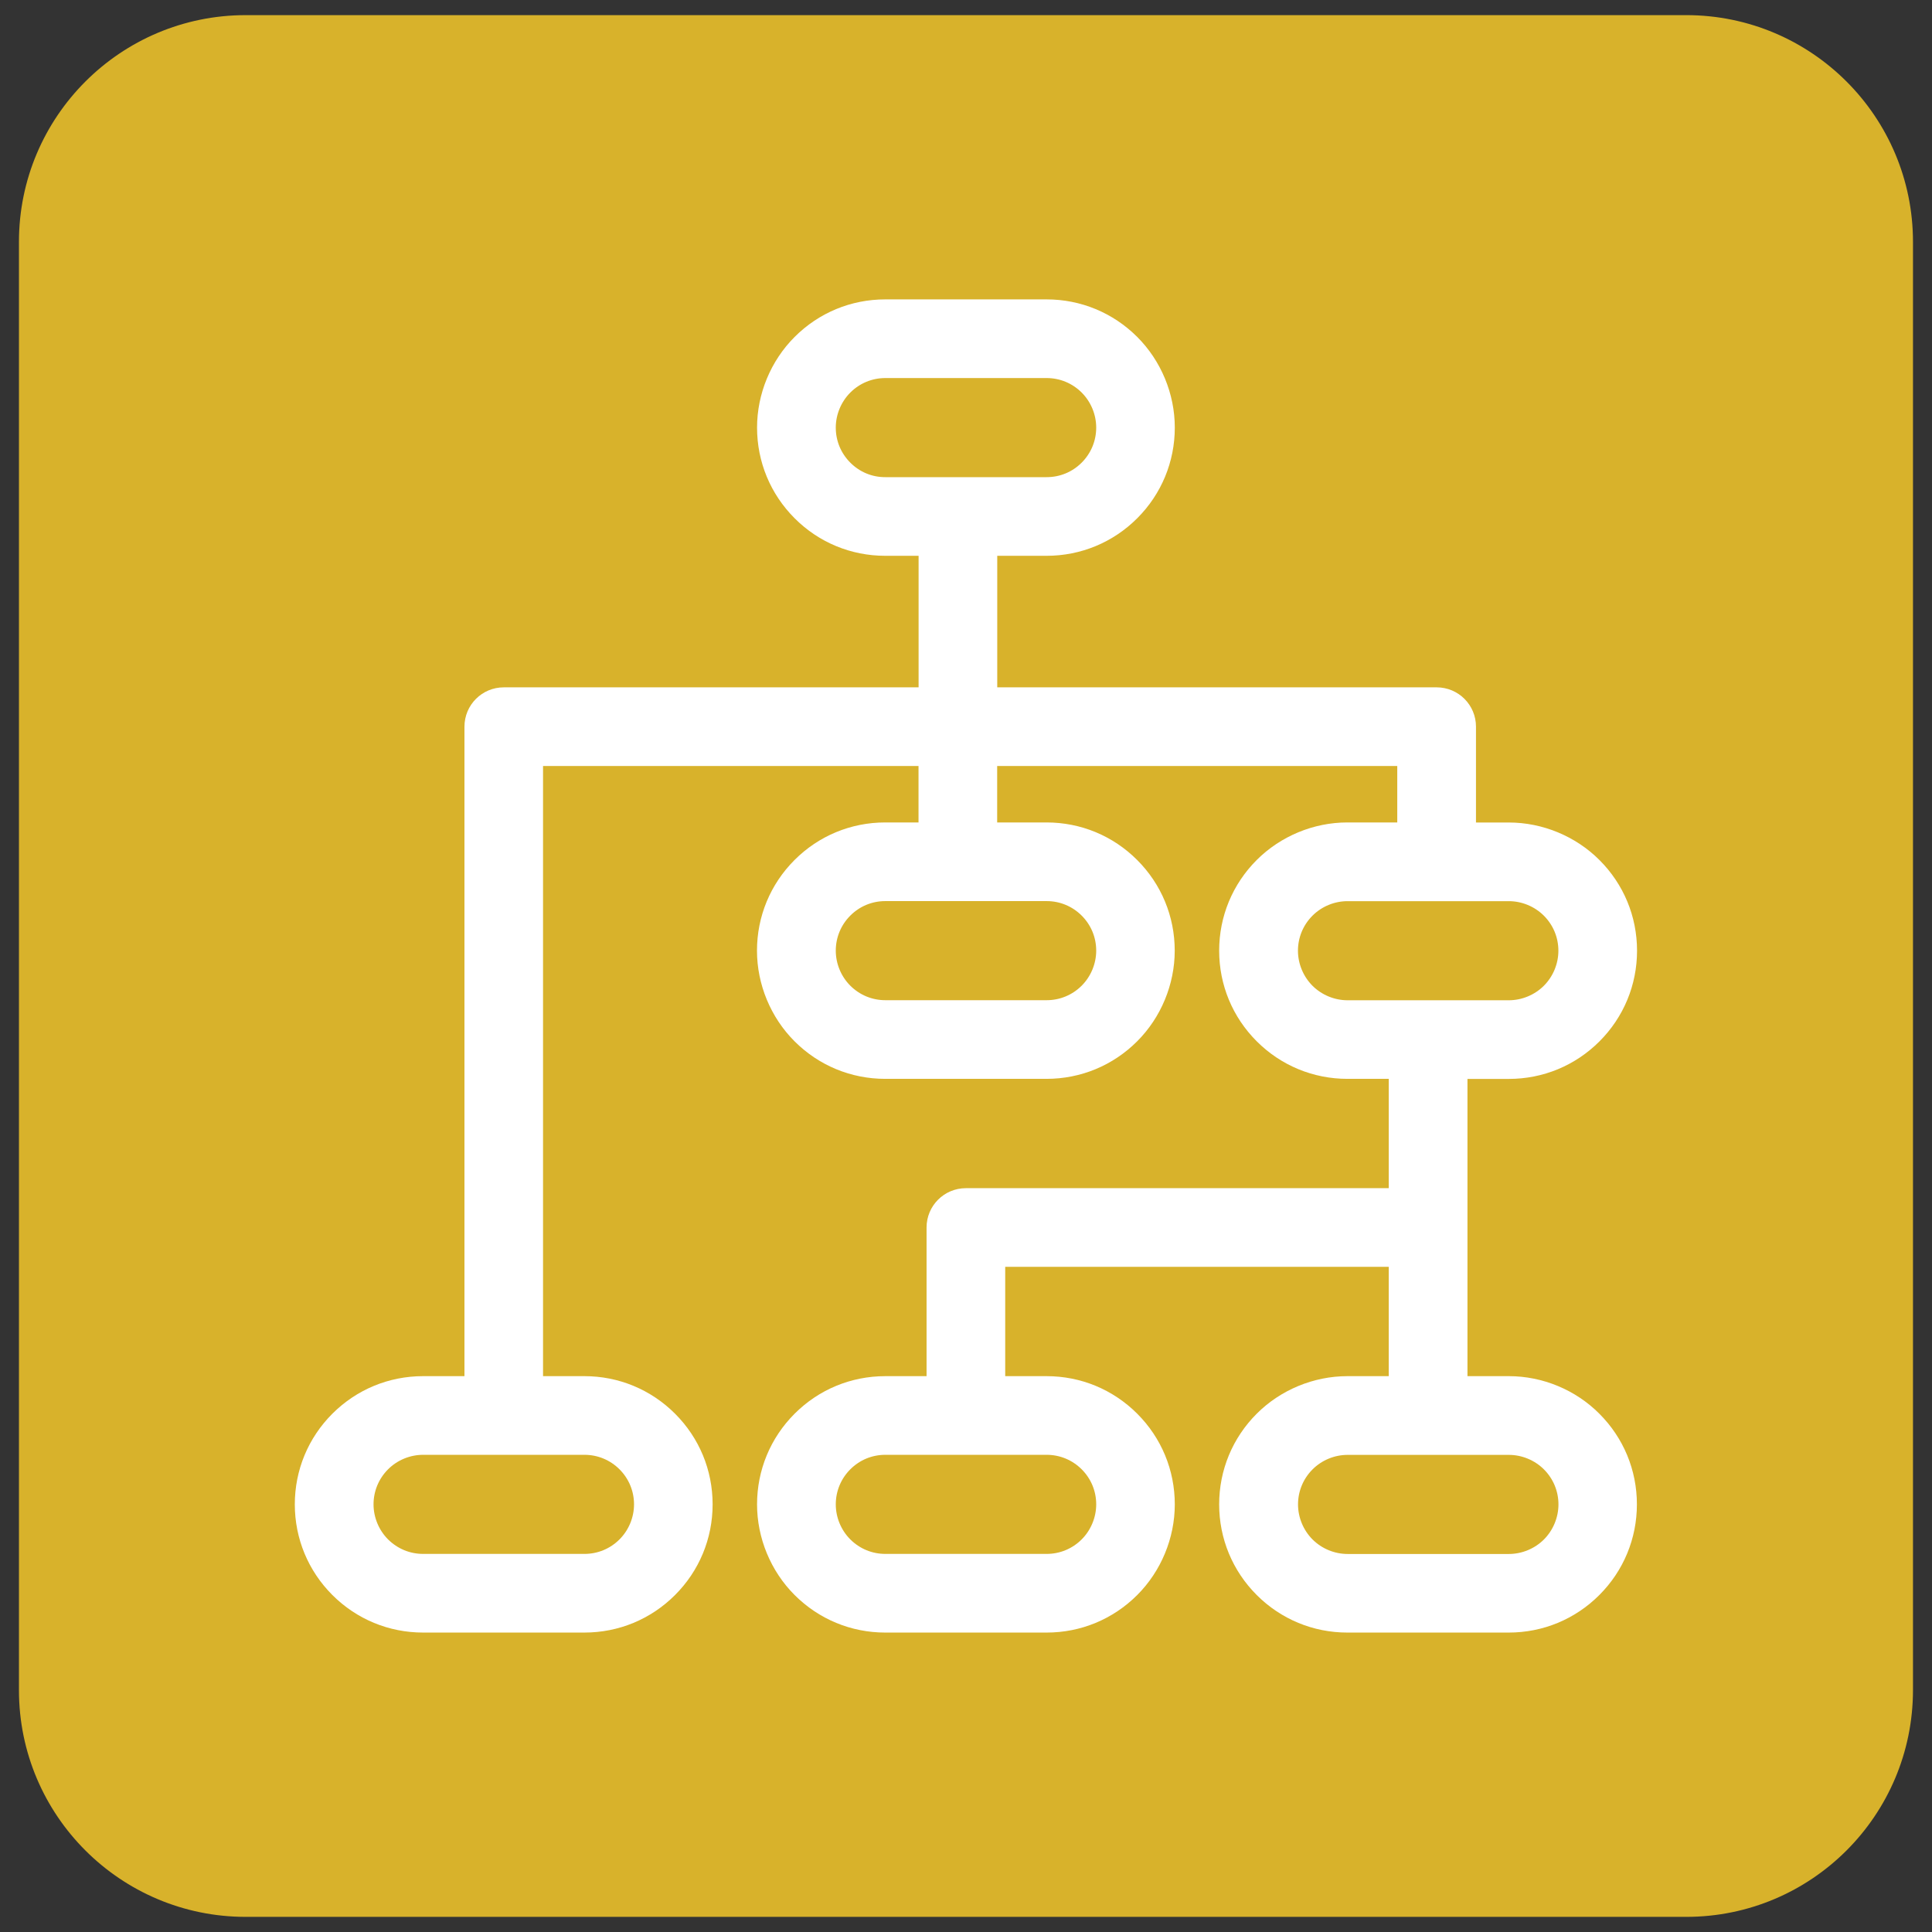
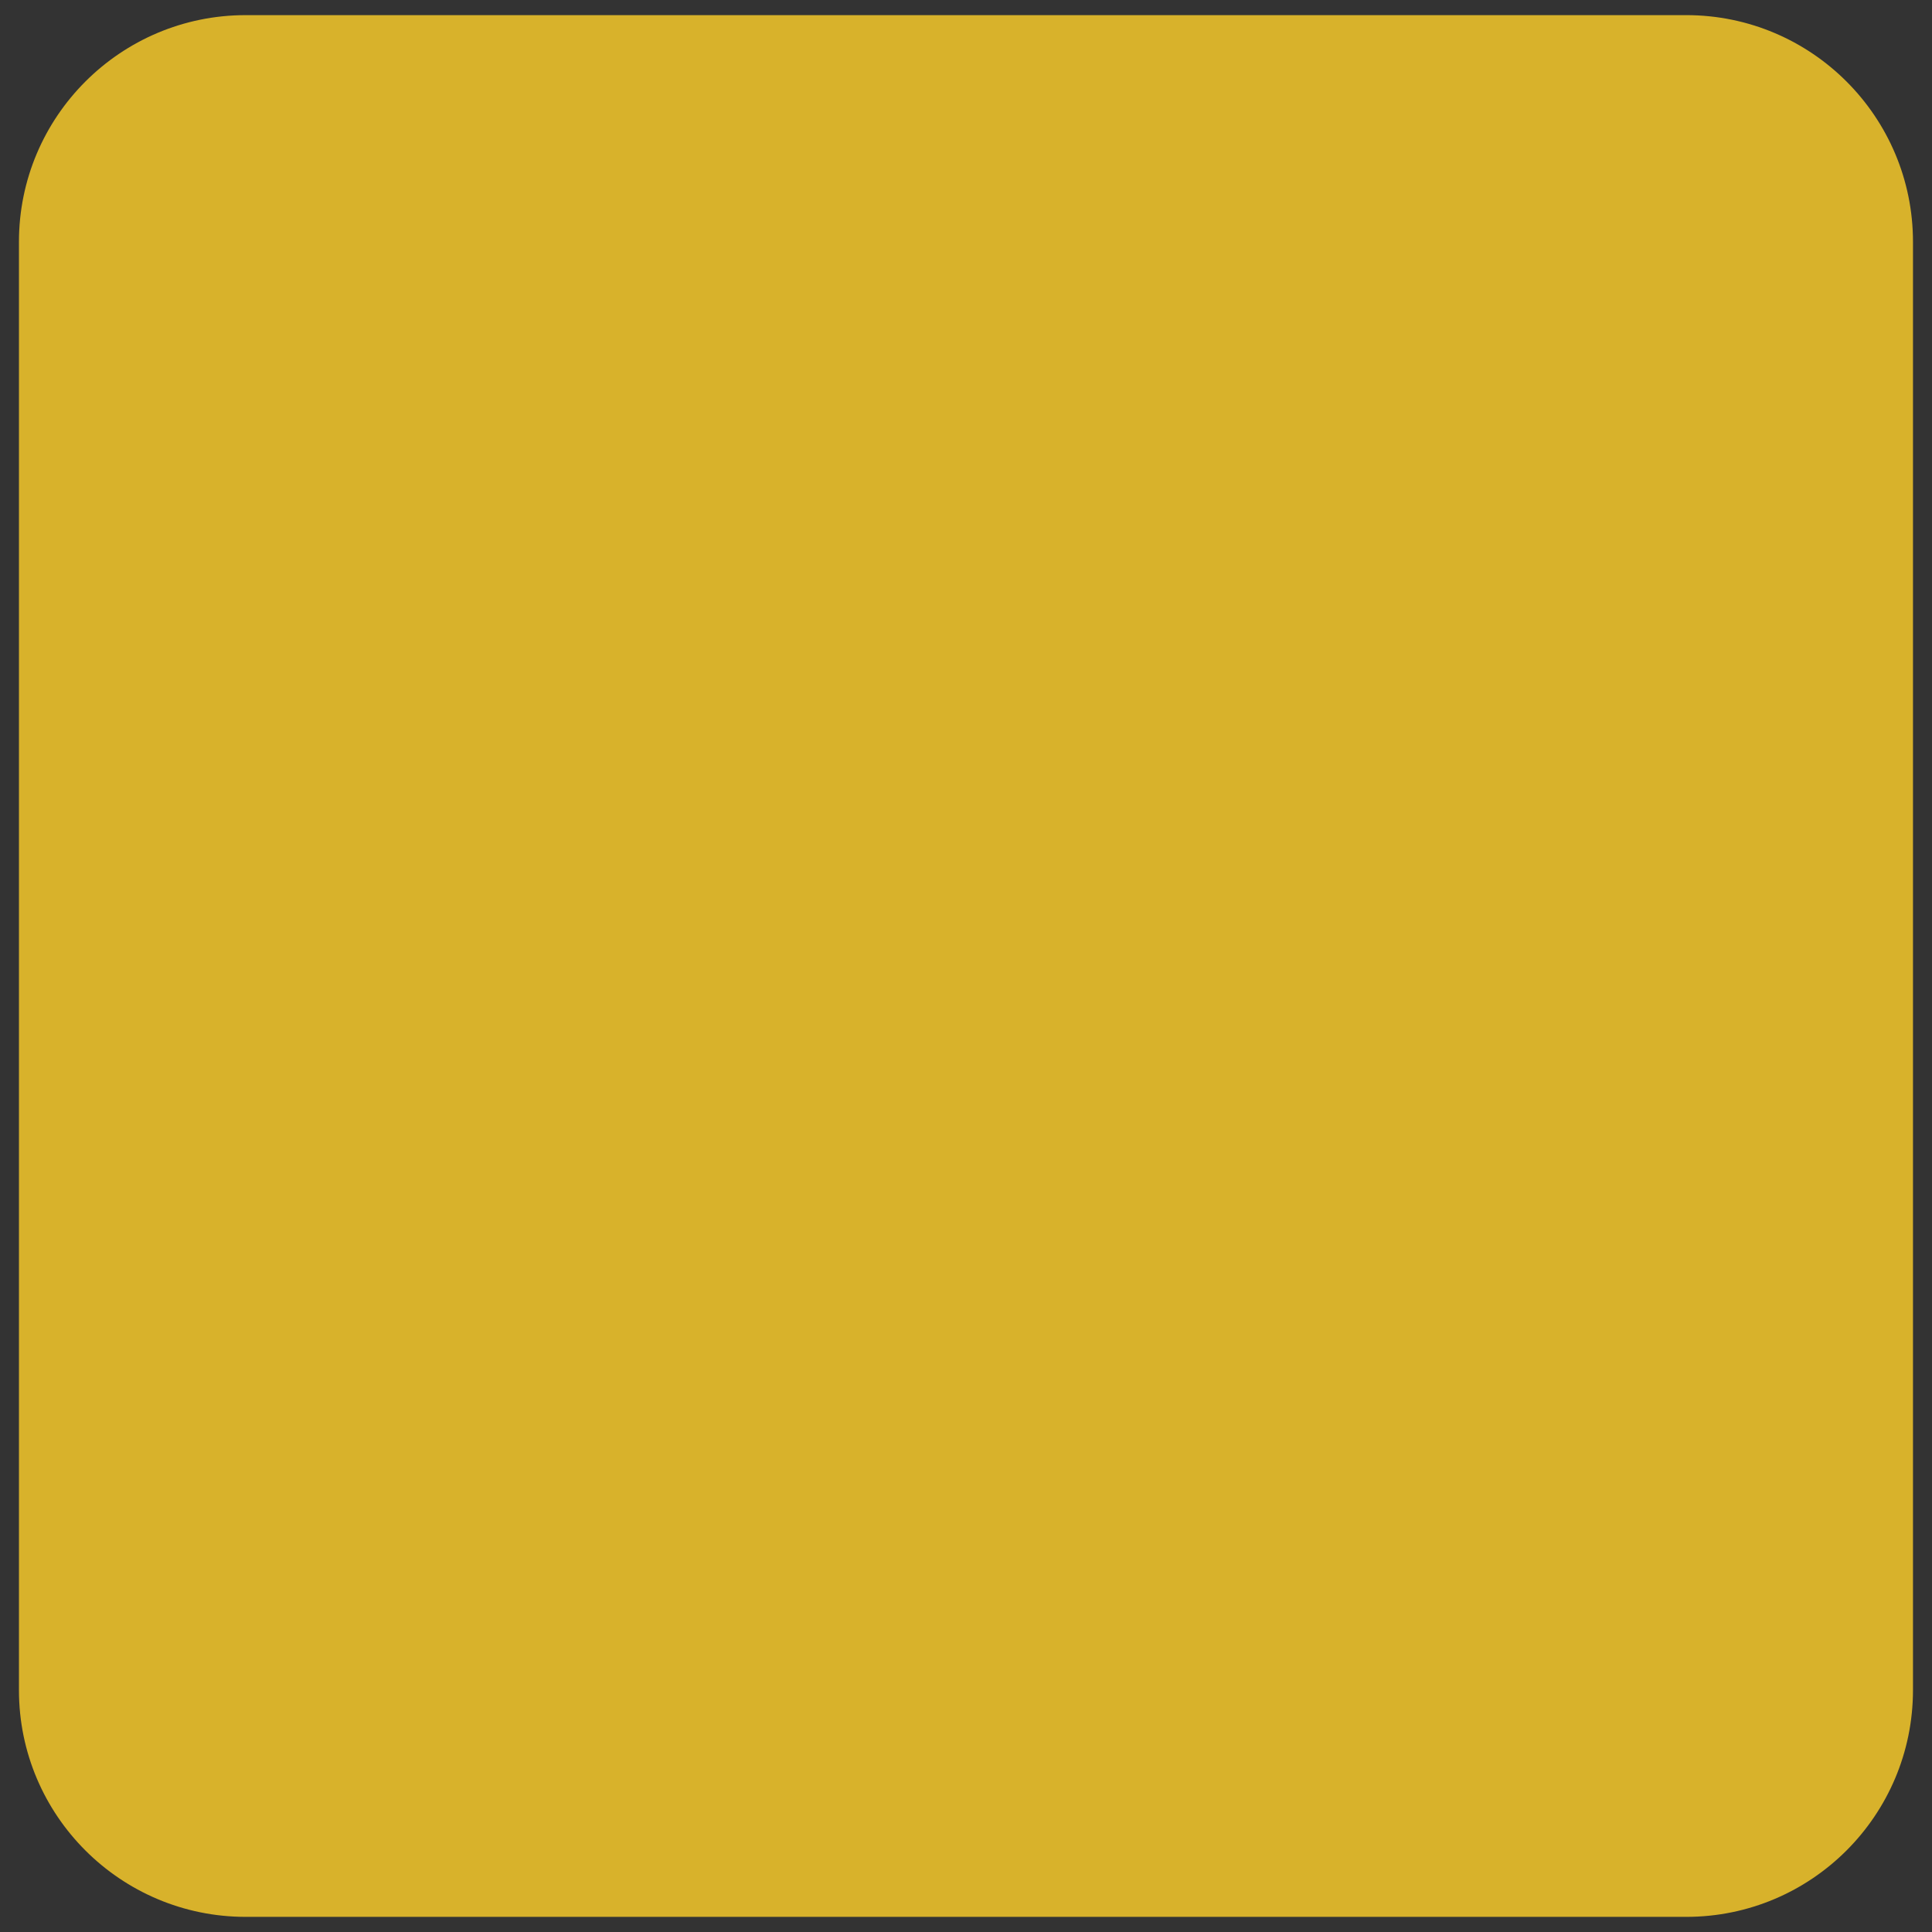
<svg xmlns="http://www.w3.org/2000/svg" version="1.1" id="Слой_1" x="0px" y="0px" viewBox="0 0 283.46 283.46" style="enable-background:new 0 0 283.46 283.46;" xml:space="preserve">
  <rect x="0" y="0" width="283.46" height="283.46" fill="#333333" stroke="none" />
  <style type="text/css">
	.st0{fill:#D8B22B;}
	.st1{fill:#FFFFFF;}
</style>
  <g>
    <path class="st0" d="M247.4,281.24H36.05c-18.37,0-33.27-14.9-33.27-33.27V35.49c0-18.37,14.9-33.27,33.27-33.27H247.4   c18.37,0,33.27,14.9,33.27,33.27v212.48C280.66,266.35,265.77,281.24,247.4,281.24z" />
  </g>
  <g id="g2357" transform="translate(476.464,37.237)">
    <g id="_19-Hierarchical--Structure">
-       <path id="path2354" class="st1" d="M-249.94,188.63c-1.35,1.35-3.23,2.13-5.14,2.13h-23.67c-1.92,0-3.79-0.78-5.14-2.13    c-1.35-1.35-2.13-3.23-2.13-5.14c0-1.94,0.76-3.77,2.13-5.14c1.36-1.36,3.23-2.13,5.14-2.13h23.67c1.91,0,3.79,0.78,5.14,2.13    c1.37,1.37,2.13,3.2,2.13,5.14C-247.81,185.4-248.59,187.28-249.94,188.63 M-317.76,178.34c1.38,1.38,2.13,3.2,2.13,5.14    c0,1.91-0.78,3.79-2.13,5.14c-1.37,1.37-3.2,2.13-5.14,2.13h-23.67c-1.94,0-3.77-0.76-5.14-2.13c-1.36-1.36-2.13-3.23-2.13-5.14    c0-1.94,0.76-3.77,2.13-5.14c1.38-1.38,3.2-2.13,5.14-2.13h23.67C-320.96,176.21-319.13,176.97-317.76,178.34 M-283.9,107.39    c-1.35-1.35-2.13-3.23-2.13-5.14c0-1.94,0.76-3.77,2.13-5.14c1.36-1.36,3.23-2.13,5.14-2.13h23.67c1.91,0,3.79,0.78,5.14,2.13    c1.37,1.37,2.13,3.2,2.13,5.14c0,1.92-0.78,3.79-2.13,5.14c-1.35,1.35-3.23,2.13-5.14,2.13h-23.67    C-280.67,109.52-282.55,108.74-283.9,107.39 M-317.76,97.1c1.38,1.38,2.13,3.2,2.13,5.14c0,1.91-0.78,3.79-2.13,5.14    c-1.37,1.37-3.2,2.13-5.14,2.13h-23.67c-1.94,0-3.77-0.76-5.14-2.13c-1.36-1.36-2.13-3.23-2.13-5.14c0-1.94,0.76-3.77,2.13-5.14    c1.38-1.38,3.2-2.13,5.14-2.13h23.67C-320.96,94.97-319.13,95.73-317.76,97.1 M-385.57,178.34c1.37,1.37,2.13,3.2,2.13,5.14    c0,1.92-0.78,3.79-2.13,5.14c-1.37,1.37-3.2,2.13-5.14,2.13h-23.67c-1.95,0-3.77-0.76-5.15-2.13c-1.35-1.35-2.13-3.23-2.13-5.14    c0-1.94,0.76-3.77,2.13-5.14c1.36-1.36,3.23-2.13,5.15-2.13h23.67C-388.77,176.21-386.94,176.97-385.57,178.34 M-351.71,30.64    c-1.38-1.38-2.13-3.2-2.13-5.14c0-1.91,0.78-3.79,2.13-5.14c1.37-1.37,3.2-2.13,5.14-2.13h23.67c1.94,0,3.77,0.76,5.14,2.13    c1.36,1.36,2.13,3.23,2.13,5.14c0,1.94-0.76,3.77-2.13,5.14c-1.38,1.38-3.2,2.13-5.14,2.13h-23.67    C-348.51,32.78-350.34,32.02-351.71,30.64 M-255.09,164.67h-6.07v-43.61h6.07c5.03,0,9.75-1.96,13.3-5.51    c3.55-3.55,5.51-8.28,5.51-13.3c0-5.03-1.96-9.75-5.51-13.3c-3.5-3.5-8.35-5.51-13.3-5.51h-4.82V69.38c0-3.19-2.58-5.77-5.77-5.77    h-64.47v-19.3h7.24c5.02,0,9.75-1.96,13.3-5.51c3.55-3.55,5.51-8.28,5.51-13.3c0-4.95-2.01-9.8-5.51-13.3    c-3.55-3.55-8.28-5.51-13.3-5.51h-23.67c-5.03,0-9.75,1.96-13.3,5.51c-3.5,3.5-5.51,8.35-5.51,13.3c0,5.02,1.96,9.75,5.51,13.3    c3.55,3.56,8.28,5.51,13.3,5.51h4.89v19.3h-60.86c-3.19,0-5.77,2.58-5.77,5.77v95.29h-6.07c-5.03,0-9.75,1.96-13.31,5.51    c-3.55,3.55-5.51,8.28-5.51,13.3s1.96,9.75,5.51,13.3c3.55,3.55,8.28,5.51,13.31,5.51h23.67c5.03,0,9.75-1.96,13.3-5.51    c3.55-3.55,5.51-8.28,5.51-13.3c0-5.03-1.96-9.75-5.51-13.3c-3.55-3.55-8.28-5.51-13.3-5.51h-6.07V75.15h55.09v8.28h-4.89    c-5.02,0-9.75,1.96-13.3,5.51c-3.55,3.55-5.51,8.28-5.51,13.3c0,4.95,2.01,9.8,5.51,13.3c3.55,3.55,8.28,5.51,13.3,5.51h23.67    c5.03,0,9.75-1.96,13.3-5.51c3.5-3.5,5.51-8.35,5.51-13.3c0-5.02-1.96-9.75-5.51-13.3c-3.56-3.56-8.28-5.51-13.3-5.51h-7.24v-8.28    h58.7v8.28h-7.32c-4.95,0-9.8,2.01-13.3,5.51c-3.55,3.55-5.51,8.28-5.51,13.3c0,5.03,1.96,9.75,5.51,13.3    c3.55,3.55,8.28,5.51,13.3,5.51h6.07v16.04h-62.04c-3.19,0-5.77,2.58-5.77,5.77v21.81h-6.06c-5.02,0-9.75,1.96-13.3,5.51    c-3.55,3.55-5.51,8.28-5.51,13.3c0,4.95,2.01,9.8,5.51,13.3c3.55,3.55,8.28,5.51,13.3,5.51h23.67c5.03,0,9.75-1.96,13.3-5.51    c3.5-3.5,5.51-8.35,5.51-13.3c0-5.02-1.96-9.75-5.51-13.3c-3.56-3.56-8.28-5.51-13.3-5.51h-6.07v-16.04h56.27v16.04h-6.07    c-4.95,0-9.8,2.01-13.3,5.51c-3.55,3.55-5.51,8.28-5.51,13.3s1.96,9.75,5.51,13.3c3.55,3.55,8.28,5.51,13.3,5.51h23.67    c5.03,0,9.75-1.96,13.3-5.51c3.55-3.55,5.51-8.28,5.51-13.3c0-5.03-1.96-9.75-5.51-13.3    C-245.29,166.68-250.14,164.67-255.09,164.67" />
-     </g>
+       </g>
  </g>
</svg>